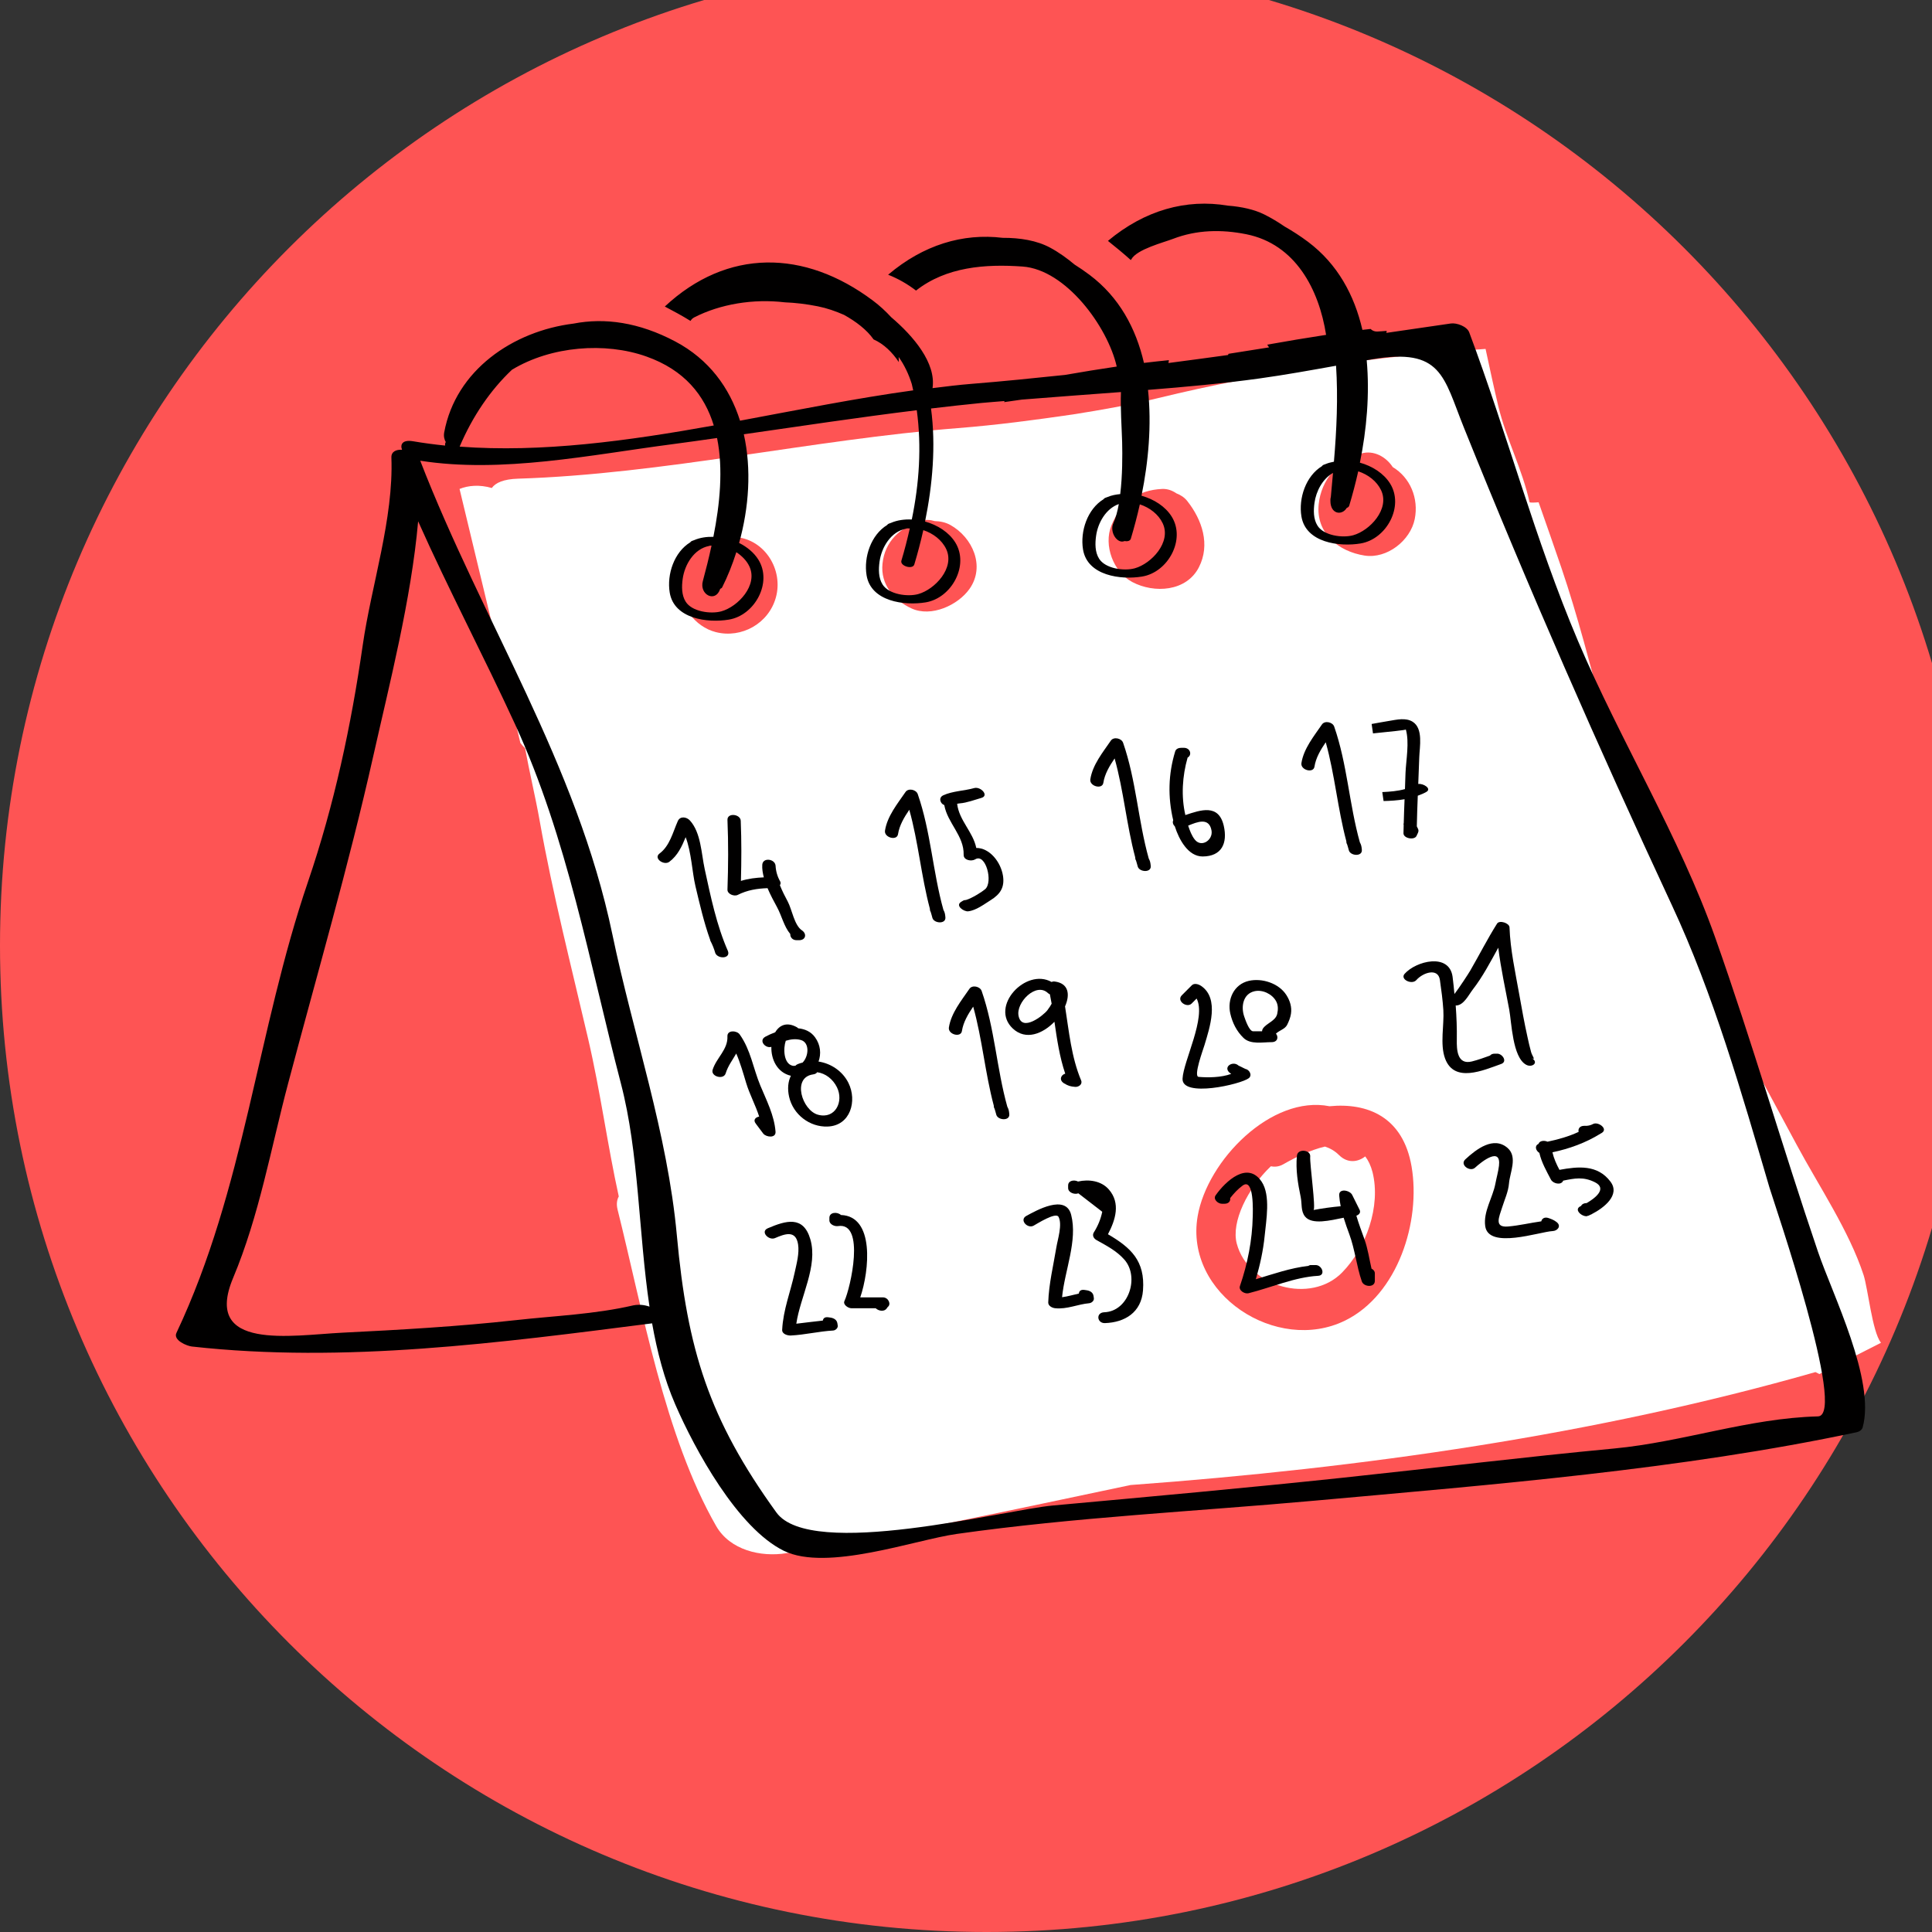
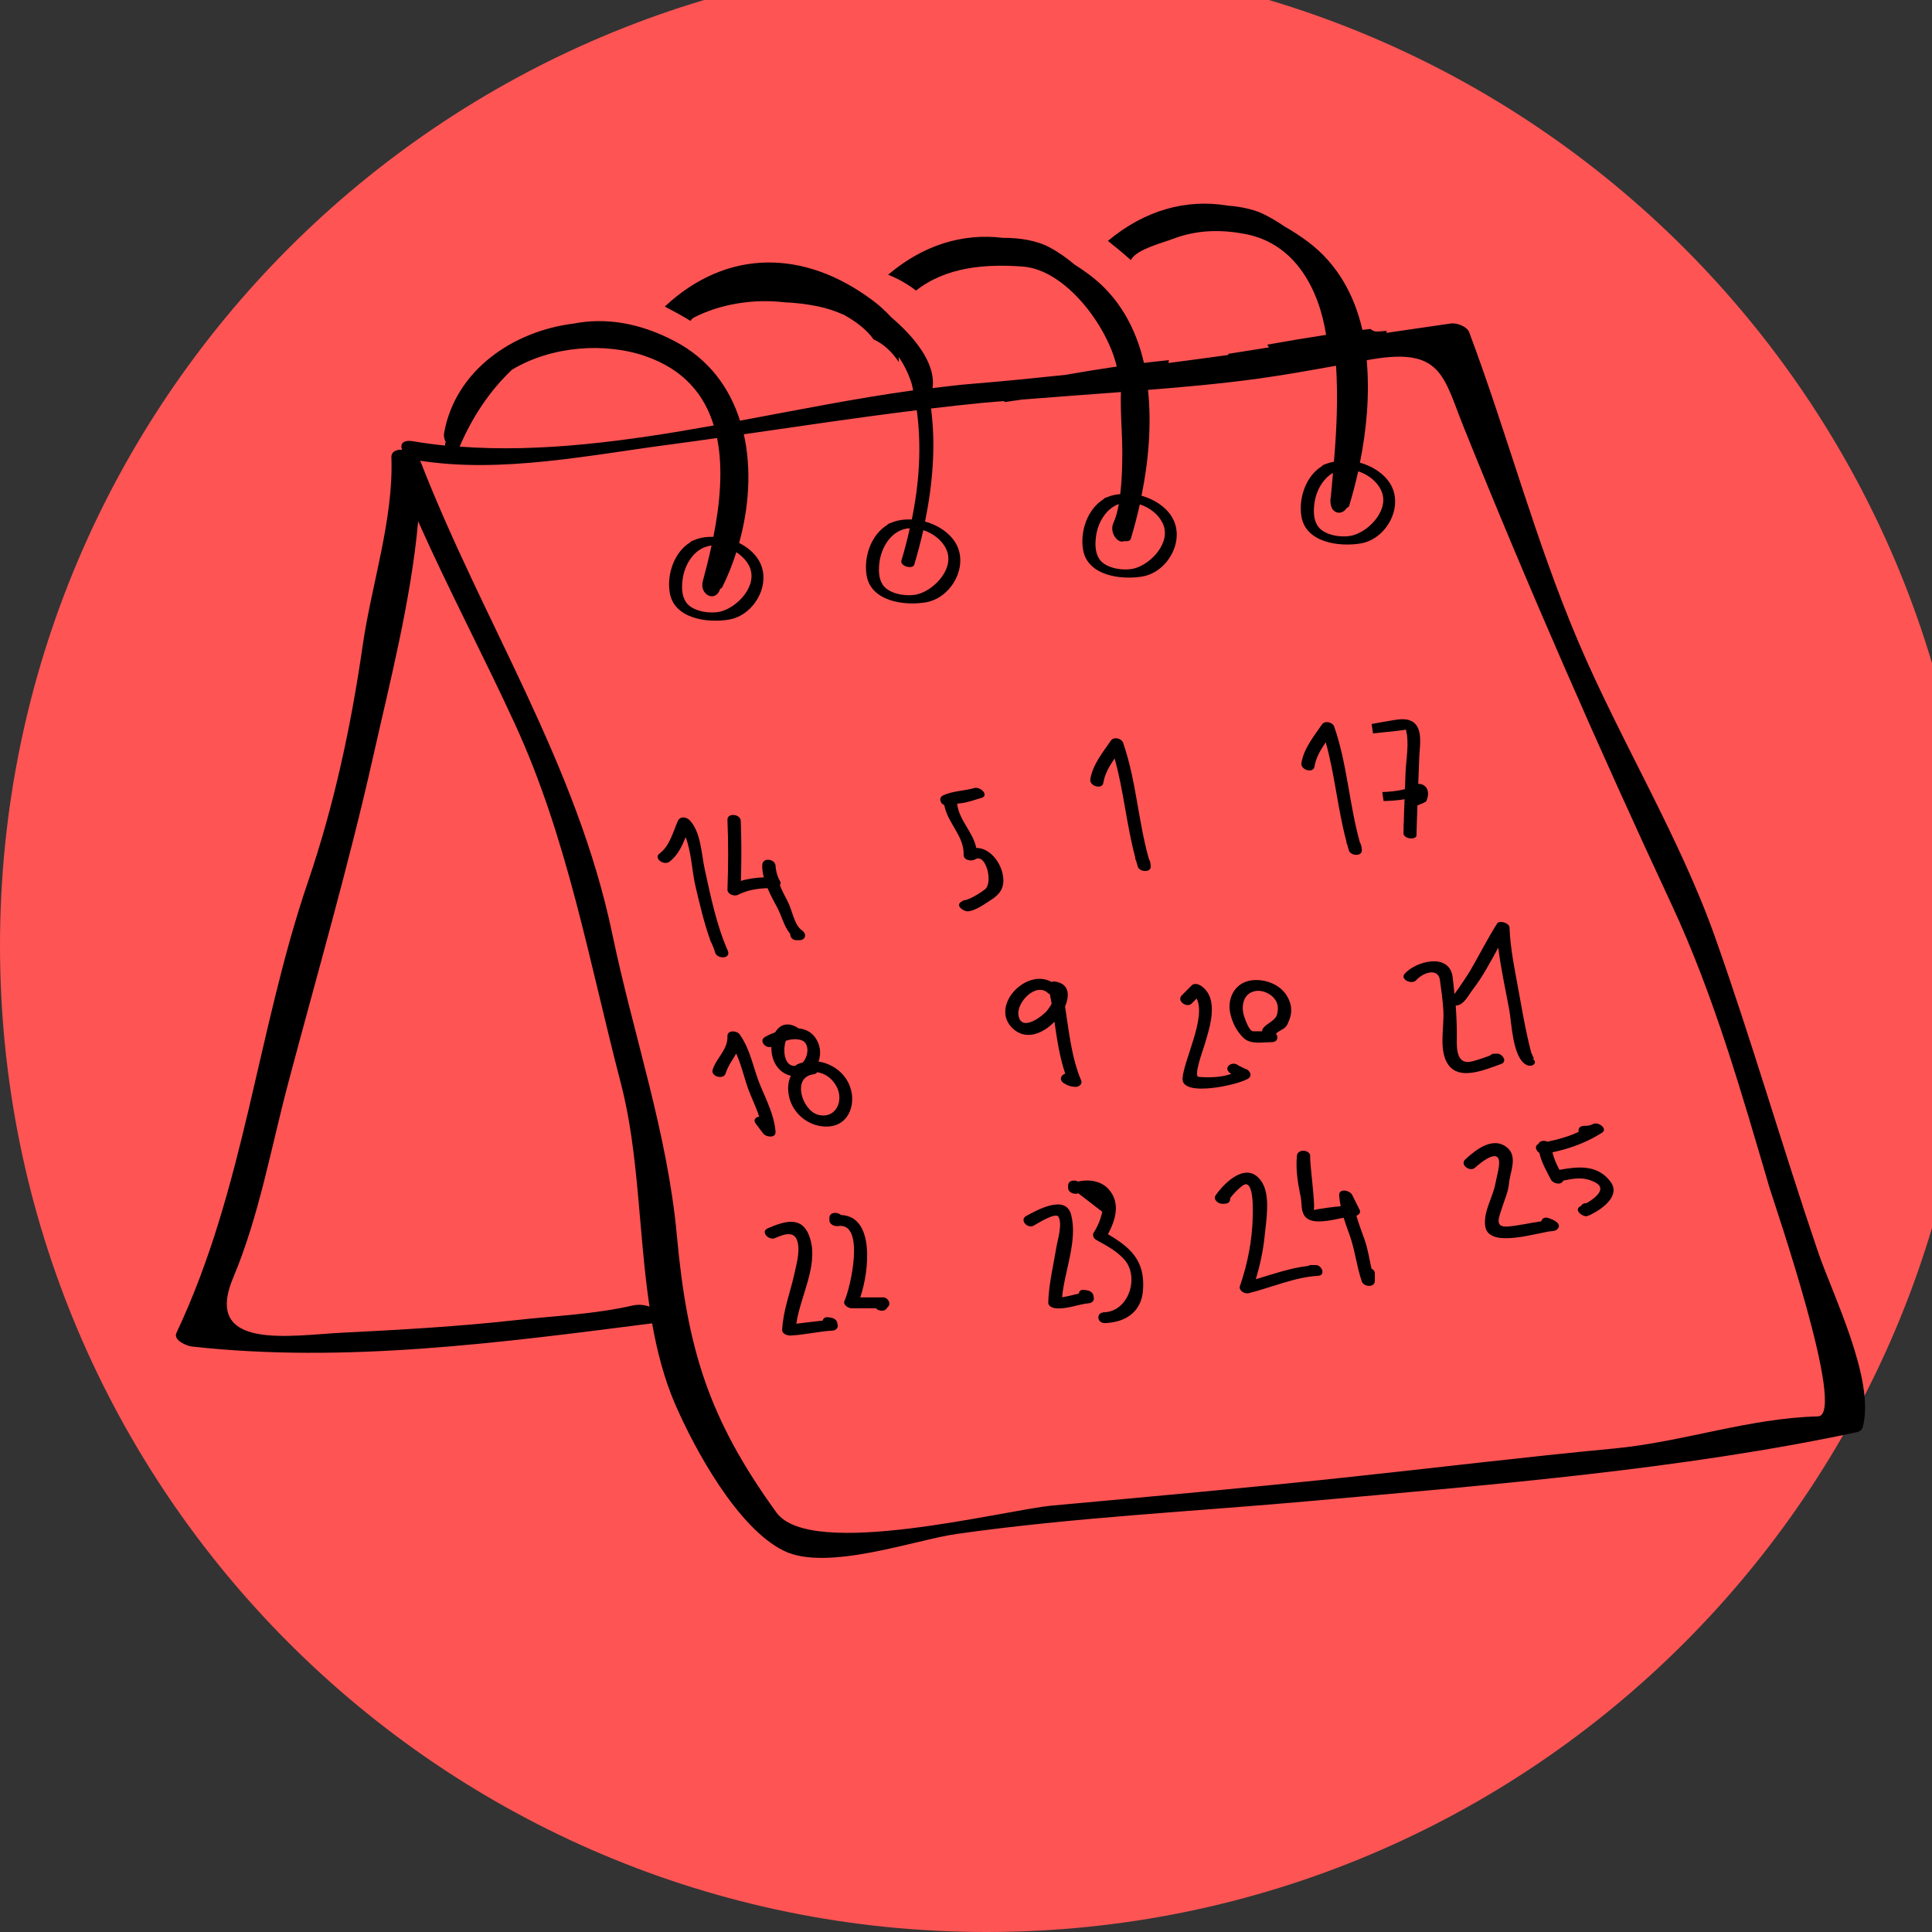
<svg xmlns="http://www.w3.org/2000/svg" version="1.1" id="Capa_1" x="0px" y="0px" width="94px" height="94px" viewBox="0 0 94 94" enable-background="new 0 0 94 94" xml:space="preserve">
  <rect x="0" y="0" width="94" height="94" fill="#333333" stroke="none" />
  <path fill="#FE5454" d="M47.998-1.995C21.49-1.995,0,19.495,0,46.003C0,72.512,21.49,94,47.998,94s47.998-21.488,47.998-47.997  C95.996,19.495,74.506-1.995,47.998-1.995z" />
-   <path fill="#FFFFFF" d="M91.503,65.309c-0.407-0.525-0.623-2.635-0.832-3.274c-0.706-2.154-2.178-4.33-3.251-6.329  c-2.426-4.52-4.936-9.02-6.996-13.726c-1.986-4.537-2.859-9.662-4.458-14.361c-0.36-1.063-0.737-2.12-1.106-3.18  c-0.273,0.021-0.438,0.021-0.443-0.009c-0.354-1.612-1.139-3.081-1.523-4.686c-0.22-0.919-0.414-1.844-0.615-2.767  c-5.281,0.344-10.786,1.136-15.928,2.391c-1.354,0.331-2.742,0.573-4.135,0.794c-1.857,0.271-3.722,0.519-5.616,0.668  c-7.091,0.557-14.337,2.239-21.401,2.46c-0.698,0.022-1.09,0.199-1.271,0.453c-0.595-0.172-1.141-0.126-1.569,0.046  c0.724,2.998,1.404,5.83,1.479,6.151c0.077,0.332,0.773,3.188,1.48,6.206c0.066,0.09,0.142,0.176,0.229,0.258  c0.216,1.184,0.499,2.346,0.711,3.535c0.634,3.566,1.54,7.09,2.36,10.617c0.596,2.559,0.941,5.178,1.488,7.656  c-0.093,0.17-0.123,0.38-0.058,0.641c1.204,4.816,2.297,11.041,4.795,15.394c0.673,1.174,2.177,1.526,3.421,1.321  c5.614-0.924,11.172-2.146,16.74-3.315c11.284-0.827,22.624-2.44,33.325-5.495c0.063,0.035,0.128,0.064,0.193,0.096  c1.004-0.512,2.008-1.021,2.994-1.521C91.511,65.32,91.508,65.314,91.503,65.309z M37.749,29.072  c-0.351,1.264-1.668,2.004-2.926,1.682c-1.009-0.258-1.772-1.285-1.75-2.321c0.023-1.146,0.91-1.97,2-2.149  c0.013-0.002,0.025,0.002,0.038,0c0.21-0.112,0.445-0.174,0.699-0.152C37.221,26.258,38.123,27.729,37.749,29.072z M47.175,28.646  c-0.56,0.799-1.865,1.4-2.827,0.956c-0.857-0.396-1.515-1.166-1.411-2.174c0.112-1.09,0.857-1.766,1.859-2.083  c0.231-0.073,0.464-0.058,0.683,0.008c0.258,0.007,0.518,0.056,0.761,0.19C47.316,26.144,47.947,27.544,47.175,28.646z   M55.089,28.317c-0.917-0.485-1.409-1.781-1.013-2.756c0.447-1.099,1.271-1.719,2.469-1.772c0.26-0.011,0.493,0.077,0.697,0.217  c0.203,0.077,0.389,0.198,0.529,0.378c0.719,0.913,1.123,2.114,0.562,3.213C57.725,28.789,56.154,28.881,55.089,28.317z   M65.449,64.249c-3.32,1.637-7.831-1.276-7.178-5.077c0.469-2.722,3.595-5.906,6.414-5.349c1.863-0.181,3.582,0.524,3.994,2.934  C69.136,59.416,68.023,62.98,65.449,64.249z M68.833,25.255c-0.211,1.047-1.349,1.943-2.437,1.776  c-1.269-0.195-2.381-1.087-2.236-2.497c0.122-1.191,0.938-2.129,2.072-2.469c0.601-0.179,1.207,0.161,1.531,0.661  C68.611,23.233,69.035,24.246,68.833,25.255z" />
-   <path fill="#FFFFFF" d="M66.424,56.264c-0.348,0.276-0.854,0.353-1.273-0.063c-0.213-0.211-0.445-0.337-0.688-0.416  c-0.711,0.168-1.451,0.533-2.024,0.861c-0.215,0.123-0.418,0.135-0.606,0.098c-1.125,1.068-1.94,2.709-1.659,3.764  c0.564,2.112,3.596,2.961,5.122,1.408c1.172-1.191,1.897-3.225,1.483-4.887C66.695,56.707,66.573,56.459,66.424,56.264z" />
  <path fill="#010000" d="M88.451,60.898c-1.727-5.08-3.207-10.219-4.998-15.279c-1.739-4.914-4.63-9.61-6.674-14.426  c-2.104-4.956-3.44-10.081-5.295-15.022c-0.108-0.292-0.614-0.474-0.896-0.432c-1.049,0.155-2.09,0.304-3.135,0.457  c0.006-0.033,0.012-0.065,0.017-0.098c-0.155,0.008-0.315,0.031-0.472,0.033c-0.137,0.001-0.236-0.051-0.313-0.126  c-0.133,0.015-0.266,0.027-0.398,0.044c-0.389-1.684-1.203-3.2-2.648-4.285c-0.375-0.281-0.757-0.526-1.141-0.745  c-0.307-0.212-0.637-0.412-1-0.592c-0.464-0.229-1.079-0.371-1.758-0.422c-2.025-0.34-4.041,0.217-5.834,1.715  c0.378,0.303,0.754,0.608,1.111,0.932c0.01-0.014,0.021-0.021,0.028-0.037c0.267-0.487,1.57-0.818,2.022-0.992  c1.158-0.446,2.367-0.468,3.57-0.227c2.395,0.48,3.539,2.69,3.883,4.896c-0.947,0.146-1.901,0.304-2.865,0.477  c0.029,0.046,0.058,0.081,0.09,0.132c-0.657,0.104-1.314,0.208-1.973,0.313c-0.01,0.019-0.015,0.04-0.022,0.058  c-0.967,0.129-1.935,0.269-2.901,0.39c0.01-0.046,0.014-0.093,0.024-0.139c-0.403,0.042-0.808,0.082-1.215,0.133  c-0.39-1.684-1.203-3.2-2.649-4.285c-0.238-0.179-0.48-0.343-0.723-0.497c-0.38-0.316-0.775-0.601-1.188-0.823  c-0.651-0.351-1.464-0.484-2.313-0.48c-1.938-0.235-3.86,0.342-5.573,1.795c0.489,0.193,0.942,0.453,1.357,0.771  c1.469-1.154,3.368-1.3,5.184-1.169c2.104,0.15,4.139,2.921,4.581,4.866c-0.832,0.123-1.67,0.259-2.517,0.407  c-1.508,0.157-3.018,0.313-4.54,0.434c-0.626,0.05-1.266,0.129-1.905,0.209c0.181-1.219-0.921-2.525-2.012-3.452  c-0.266-0.288-0.558-0.56-0.887-0.806c-3.334-2.502-7.094-2.539-10.127,0.287c0.424,0.224,0.846,0.449,1.25,0.701  c0.041-0.067,0.095-0.128,0.181-0.172c1.266-0.649,2.875-0.916,4.406-0.733c0.519,0.021,1.051,0.083,1.606,0.194  c0.449,0.09,0.87,0.238,1.277,0.417c0.581,0.322,1.109,0.724,1.439,1.194c0.501,0.221,0.913,0.631,1.224,1.1  c0-0.083,0.003-0.166-0.005-0.247c0.277,0.394,0.488,0.833,0.638,1.316c0.022,0.103,0.049,0.206,0.07,0.309  c-2.74,0.377-5.572,0.945-8.426,1.476c-0.504-1.595-1.504-2.983-3.155-3.856c-1.766-0.934-3.432-1.162-4.938-0.869  c-2.956,0.365-5.743,2.27-6.301,5.299c-0.033,0.179,0.005,0.339,0.078,0.468c-0.021,0.026-0.034,0.059-0.034,0.1v0.069  c-0.523-0.054-1.043-0.122-1.559-0.21c-0.513-0.087-0.637,0.154-0.536,0.413c-0.284-0.013-0.528,0.086-0.518,0.379  c0.112,2.983-0.971,6.191-1.396,9.141c-0.563,3.909-1.386,7.76-2.661,11.498c-2.479,7.269-3.083,14.924-6.401,21.95  c-0.173,0.362,0.517,0.639,0.751,0.664c7.44,0.827,15.007-0.185,22.392-1.128c0.245,1.378,0.589,2.707,1.125,3.943  c0.953,2.196,3.036,6.021,5.285,7.124c2.091,1.025,6.376-0.532,8.4-0.819c5.735-0.813,11.628-1.097,17.399-1.618  c8.736-0.789,17.83-1.513,26.4-3.332c0.12-0.025,0.256-0.11,0.29-0.236C91.259,67.152,89.161,62.99,88.451,60.898z M65.646,24.602  c0.158-0.529,0.308-1.09,0.438-1.67c0.477,0.155,0.904,0.481,1.111,0.917c0.438,0.921-0.551,1.968-1.357,2.193  c-0.518,0.145-1.432,0.018-1.736-0.467c-0.205-0.323-0.197-0.746-0.147-1.108c0.078-0.567,0.396-1.172,0.901-1.457  c-0.035,0.389-0.069,0.778-0.105,1.167c-0.006,0.04-0.02,0.073-0.02,0.119v0.083c0,0.631,0.555,0.725,0.795,0.333  C65.581,24.693,65.628,24.66,65.646,24.602z M55.02,26.21c0.158-0.529,0.308-1.09,0.438-1.67c0.477,0.155,0.904,0.481,1.111,0.917  c0.438,0.921-0.551,1.968-1.357,2.193c-0.518,0.145-1.432,0.018-1.736-0.467c-0.205-0.323-0.197-0.746-0.147-1.108  c0.088-0.64,0.479-1.33,1.106-1.55c-0.063,0.35-0.147,0.669-0.263,0.921c-0.206,0.454,0.199,1.034,0.539,0.879  C54.848,26.35,54.984,26.324,55.02,26.21z M44.485,27.464c0.159-0.529,0.308-1.09,0.438-1.67c0.477,0.155,0.904,0.481,1.112,0.917  c0.438,0.921-0.552,1.969-1.358,2.193c-0.517,0.145-1.432,0.018-1.737-0.467c-0.204-0.323-0.197-0.746-0.147-1.108  c0.096-0.699,0.552-1.464,1.284-1.604c0.016-0.003,0.021-0.009,0.034-0.013c0.051-0.009,0.104,0.004,0.154,0  c-0.119,0.524-0.252,1.047-0.408,1.565C43.777,27.539,44.406,27.727,44.485,27.464z M35.135,28.581  c0.27-0.537,0.5-1.115,0.691-1.715c0.266,0.179,0.498,0.405,0.631,0.684c0.438,0.921-0.552,1.968-1.358,2.193  c-0.517,0.145-1.432,0.019-1.737-0.467c-0.204-0.323-0.197-0.746-0.147-1.108c0.096-0.699,0.552-1.464,1.284-1.604  c0.016-0.003,0.021-0.009,0.034-0.013c0.028-0.005,0.058,0,0.086-0.004c-0.13,0.602-0.276,1.186-0.424,1.729  c-0.179,0.655,0.616,1.075,0.847,0.374C35.076,28.63,35.117,28.615,35.135,28.581z M24.91,17.989  c1.91-1.155,4.539-1.354,6.541-0.643c1.853,0.657,2.828,1.884,3.277,3.355c-4.177,0.749-8.371,1.331-12.364,1.029  C22.982,20.271,23.86,18.978,24.91,17.989z M30.811,63.512c-1.899,0.438-3.794,0.504-5.72,0.719  c-2.775,0.308-5.627,0.472-8.418,0.609c-2.484,0.123-6.828,0.908-5.331-2.663c1.272-3.034,1.837-6.3,2.677-9.466  c1.399-5.279,2.947-10.6,4.143-15.928c0.776-3.461,1.847-7.613,2.182-11.419c1.486,3.333,3.195,6.566,4.72,9.884  c2.564,5.584,3.603,11.558,5.147,17.473c0.883,3.381,0.852,7.249,1.39,10.852C31.347,63.486,31.085,63.457,30.811,63.512z   M88.452,68.913c-3.366,0.086-6.57,1.245-9.909,1.562c-4.41,0.416-8.8,0.955-13.206,1.422c-4.698,0.498-9.414,0.924-14.121,1.353  c-2.343,0.213-11.764,2.659-13.442,0.337c-3.288-4.548-4.333-7.925-4.841-13.47c-0.456-4.996-2.118-9.765-3.138-14.654  c-1.733-8.318-6.316-15.223-9.349-23.047c3.982,0.623,8.306-0.287,12.262-0.803c0.727-0.095,1.453-0.199,2.18-0.302  c0.306,1.509,0.138,3.213-0.179,4.808c-0.327-0.008-0.649,0.037-0.935,0.161c-0.019,0.008-0.039,0.013-0.058,0.021  c-0.02,0.009-0.042,0.013-0.061,0.023c-0.035,0.018-0.057,0.039-0.069,0.061c-0.786,0.479-1.148,1.559-1.001,2.449  c0.212,1.275,1.839,1.487,2.877,1.313c1.267-0.21,2.129-1.807,1.437-2.916c-0.214-0.343-0.55-0.62-0.938-0.814  c0.479-1.716,0.61-3.589,0.229-5.288c2.803-0.402,5.607-0.825,8.415-1.17c0.241,1.781,0.119,3.563-0.243,5.317  c-0.354-0.016-0.703,0.03-1.01,0.163c-0.019,0.008-0.039,0.013-0.058,0.021c-0.02,0.009-0.042,0.013-0.061,0.023  c-0.035,0.018-0.057,0.039-0.069,0.061c-0.786,0.479-1.148,1.559-1.001,2.449c0.212,1.275,1.839,1.486,2.877,1.314  c1.267-0.211,2.129-1.808,1.437-2.917c-0.307-0.493-0.862-0.847-1.469-1.016c0.362-1.771,0.534-3.698,0.29-5.499  c0.82-0.097,1.641-0.19,2.461-0.27c0.371-0.036,0.745-0.061,1.117-0.093c-0.006,0.018-0.015,0.035-0.021,0.053  c0.287-0.042,0.574-0.082,0.86-0.123c1.606-0.13,3.216-0.246,4.824-0.367c-0.03,0.811,0.034,1.639,0.058,2.437  c0.016,0.647,0.016,1.638-0.093,2.527c-0.217,0.021-0.429,0.061-0.621,0.144c-0.019,0.008-0.038,0.013-0.058,0.021  c-0.02,0.009-0.042,0.013-0.061,0.023c-0.035,0.018-0.058,0.039-0.07,0.061c-0.785,0.479-1.147,1.559-1,2.449  c0.212,1.275,1.839,1.487,2.877,1.314c1.267-0.21,2.129-1.807,1.437-2.916c-0.307-0.493-0.862-0.847-1.469-1.016  c0.339-1.659,0.498-3.449,0.317-5.149c1.813-0.144,3.625-0.307,5.42-0.556c1.246-0.173,2.486-0.397,3.729-0.62  c0.1,1.553,0.029,3.113-0.104,4.67c-0.135,0.027-0.269,0.057-0.392,0.11c-0.019,0.008-0.038,0.013-0.058,0.021  c-0.02,0.009-0.042,0.013-0.061,0.023c-0.035,0.018-0.058,0.039-0.069,0.061c-0.786,0.479-1.148,1.559-1.001,2.449  c0.212,1.275,1.839,1.487,2.877,1.314c1.267-0.21,2.129-1.807,1.437-2.916c-0.307-0.493-0.862-0.847-1.469-1.016  c0.328-1.604,0.481-3.333,0.331-4.983c0.087-0.015,0.173-0.031,0.26-0.046c3.398-0.575,3.471,0.845,4.465,3.314  c3.161,7.853,6.537,15.546,10.109,23.214c2.052,4.402,3.396,9.124,4.764,13.778C86.309,58.509,89.886,68.876,88.452,68.913z" />
  <path fill="#010000" d="M74.52,51.48c0.223,0.127,0.027-0.104-0.024-0.287c-0.071-0.248-0.125-0.502-0.181-0.754  c-0.151-0.68-0.274-1.365-0.396-2.051c-0.189-1.069-0.438-2.181-0.475-3.269c-0.008-0.209-0.49-0.365-0.606-0.181  c-0.469,0.743-0.862,1.524-1.304,2.285c-0.081,0.141-0.542,0.849-0.77,1.141c-0.029-0.282-0.05-0.563-0.091-0.85  c-0.17-1.167-1.78-0.757-2.333-0.133c-0.236,0.268,0.354,0.551,0.572,0.303c0.324-0.367,1.056-0.609,1.145-0.008  c0.07,0.49,0.137,0.979,0.168,1.473c0.045,0.715-0.172,1.664,0.084,2.352c0.447,1.208,1.854,0.577,2.728,0.266  c0.323-0.115,0.06-0.502-0.19-0.502h-0.121c-0.113,0-0.187,0.039-0.232,0.094c-0.289,0.104-0.578,0.209-0.879,0.285  c-0.721,0.18-0.743-0.582-0.735-1.047c0.009-0.566-0.013-1.123-0.054-1.679c0.013,0,0.025,0.004,0.037,0.004  c0.361-0.026,0.595-0.518,0.789-0.771c0.49-0.631,0.858-1.341,1.246-2.041c0.123,1.012,0.351,2.029,0.533,3.013  c0.116,0.628,0.159,2.307,0.813,2.676C74.539,51.971,74.896,51.695,74.52,51.48z" />
-   <path fill="#010000" d="M69.004,38.144c0.018-0.431,0.035-0.862,0.049-1.293c0.016-0.508,0.205-1.404-0.322-1.735  c-0.338-0.211-0.777-0.1-1.144-0.041c-0.302,0.047-0.575,0.103-0.851,0.15c0.021,0.153,0.046,0.306,0.066,0.458  c0.827-0.083,1.605-0.163,1.598-0.19c0.179,0.626,0.011,1.475-0.016,2.117c-0.01,0.261-0.017,0.521-0.027,0.783  c-0.356,0.098-0.738,0.129-1.103,0.145c0.022,0.145,0.04,0.291,0.063,0.436c0.328-0.008,0.678-0.028,1.021-0.088  c-0.014,0.388-0.031,0.775-0.04,1.162c-0.014,0.026-0.015,0.059-0.003,0.097c-0.002,0.132-0.009,0.264-0.01,0.396  c-0.002,0.252,0.525,0.349,0.633,0.134c0.13-0.259,0.123-0.261,0.016-0.47c0.01-0.497,0.027-0.994,0.047-1.49  c0.147-0.055,0.293-0.111,0.424-0.189C69.667,38.369,69.249,38.108,69.004,38.144z" />
+   <path fill="#010000" d="M69.004,38.144c0.018-0.431,0.035-0.862,0.049-1.293c0.016-0.508,0.205-1.404-0.322-1.735  c-0.338-0.211-0.777-0.1-1.144-0.041c-0.302,0.047-0.575,0.103-0.851,0.15c0.021,0.153,0.046,0.306,0.066,0.458  c0.827-0.083,1.605-0.163,1.598-0.19c0.179,0.626,0.011,1.475-0.016,2.117c-0.01,0.261-0.017,0.521-0.027,0.783  c-0.356,0.098-0.738,0.129-1.103,0.145c0.022,0.145,0.04,0.291,0.063,0.436c0.328-0.008,0.678-0.028,1.021-0.088  c-0.014,0.388-0.031,0.775-0.04,1.162c-0.014,0.026-0.015,0.059-0.003,0.097c-0.002,0.132-0.009,0.264-0.01,0.396  c-0.002,0.252,0.525,0.349,0.633,0.134c0.01-0.497,0.027-0.994,0.047-1.49  c0.147-0.055,0.293-0.111,0.424-0.189C69.667,38.369,69.249,38.108,69.004,38.144z" />
  <path fill="#010000" d="M64.012,61.55H63.77c-0.055,0-0.078,0.027-0.117,0.042c-0.862,0.098-1.711,0.395-2.551,0.648  c0.203-0.691,0.359-1.396,0.43-2.115c0.07-0.74,0.3-1.965-0.15-2.634c-0.684-1.019-1.753-0.021-2.234,0.663  c-0.141,0.195,0.112,0.414,0.303,0.414h0.121c0.221,0,0.303-0.139,0.281-0.275c0.176-0.225,0.363-0.43,0.598-0.604  c0.58-0.433,0.504,1.305,0.5,1.498c-0.023,1.147-0.249,2.302-0.623,3.385c-0.074,0.218,0.234,0.395,0.416,0.35  c1.1-0.275,2.259-0.787,3.388-0.848C64.509,62.055,64.327,61.55,64.012,61.55z" />
  <path fill="#010000" d="M66.73,61.725c-0.109-0.475-0.178-0.961-0.338-1.412c-0.139-0.391-0.285-0.772-0.399-1.164  c0.122-0.045,0.229-0.146,0.157-0.287c-0.121-0.241-0.241-0.483-0.362-0.727c-0.113-0.227-0.659-0.336-0.631,0.03  c0.014,0.181,0.04,0.354,0.073,0.524c-0.442,0.039-0.881,0.1-1.326,0.184c0.132-0.023-0.188-2.278-0.157-2.605  c0.03-0.326-0.611-0.401-0.646-0.039c-0.066,0.691,0.045,1.346,0.185,2.021c0.065,0.319-0.003,0.676,0.21,0.94  c0.336,0.416,1.236,0.188,1.878,0.058c0.081,0.267,0.175,0.53,0.276,0.803c0.275,0.741,0.349,1.55,0.61,2.3  c0.095,0.268,0.632,0.31,0.632-0.031v-0.362C66.893,61.848,66.822,61.771,66.73,61.725z" />
  <path fill="#010000" d="M75.743,59.465c-0.128-0.102-0.236-0.143-0.394-0.199c-0.201-0.072-0.33,0.025-0.358,0.157  c-0.538,0.075-1.072,0.204-1.613,0.251c-0.701,0.063-0.438-0.462-0.291-0.933c0.118-0.376,0.3-0.765,0.332-1.163  c0.041-0.518,0.429-1.278-0.06-1.717c-0.684-0.609-1.539,0.058-2.066,0.548c-0.286,0.266,0.234,0.628,0.475,0.403  c0.346-0.318,1.272-1.031,1.164-0.094c-0.035,0.292-0.121,0.584-0.175,0.873c-0.127,0.678-0.594,1.357-0.495,2.065  c0.158,1.146,2.652,0.271,3.278,0.241C75.773,59.891,75.98,59.656,75.743,59.465z" />
  <path fill="#010000" d="M78.357,57.493c-0.633-0.845-1.586-0.739-2.483-0.575c-0.146-0.273-0.272-0.551-0.341-0.854  c0.822-0.172,1.623-0.463,2.337-0.906c0.002-0.001,0.003-0.002,0.005-0.002c0,0-0.001,0-0.001-0.001  c0.021-0.013,0.044-0.022,0.063-0.036c0.313-0.197-0.166-0.547-0.41-0.439c-0.141,0.076-0.289,0.109-0.448,0.096  c-0.229,0.002-0.306,0.154-0.272,0.295c-0.481,0.224-0.994,0.369-1.514,0.477c-0.167-0.074-0.387-0.049-0.439,0.108  c-0.203,0.09-0.136,0.327,0.043,0.438c0.104,0.462,0.336,0.863,0.561,1.296c0.107,0.207,0.508,0.291,0.598,0.053  c0.549-0.111,0.983-0.205,1.551,0.082c0.599,0.306,0.01,0.768-0.41,1.01c-0.113-0.001-0.223,0.042-0.271,0.139l-0.001,0.001  c-0.382,0.157,0.016,0.513,0.273,0.499c0.031-0.002,0.043-0.021,0.07-0.027c0,0.002,0.002,0.004,0.004,0.008  c0.031-0.014,0.071-0.034,0.107-0.051c0.021-0.016,0.061-0.018,0.076-0.037C78.021,58.777,78.85,58.148,78.357,57.493z" />
  <path fill="#010000" d="M53.206,63.059c-0.024-0.178-0.179-0.261-0.341-0.283c-0.035-0.006-0.07-0.01-0.105-0.016  c-0.186-0.025-0.259,0.066-0.269,0.178c-0.272,0.058-0.544,0.142-0.817,0.177c0.126-1.298,0.766-2.755,0.442-4.011  c-0.263-1.028-1.707-0.201-2.177,0.053c-0.362,0.195,0.053,0.638,0.349,0.478c0.155-0.084,1.08-0.677,1.213-0.432  c0.199,0.372-0.042,1.103-0.104,1.483c-0.148,0.898-0.365,1.769-0.396,2.683c-0.006,0.171,0.2,0.271,0.34,0.282  c0.576,0.06,1.087-0.193,1.656-0.244c0.112-0.012,0.241-0.117,0.224-0.241C53.216,63.129,53.211,63.094,53.206,63.059z" />
  <path fill="#010000" d="M53.907,60.051c0.372-0.707,0.618-1.512,0.047-2.174c-0.367-0.426-0.976-0.51-1.503-0.391  c-0.191-0.096-0.482-0.053-0.482,0.195v0.12c0,0.228,0.321,0.334,0.497,0.259l1.163,0.898c-0.074,0.359-0.213,0.695-0.413,1.009  c-0.084,0.146-0.002,0.292,0.136,0.369c0.489,0.274,0.979,0.524,1.356,0.953c0.743,0.845,0.21,2.515-0.979,2.558  c-0.426,0.016-0.354,0.543,0.033,0.528c0.961-0.035,1.768-0.512,1.85-1.592C55.721,61.34,55.018,60.702,53.907,60.051z" />
  <path fill="#010000" d="M40.743,64.389c-0.025-0.176-0.178-0.26-0.341-0.283c-0.035-0.004-0.07-0.01-0.105-0.015  c-0.176-0.024-0.246,0.06-0.263,0.161c-0.431,0.045-0.86,0.102-1.29,0.152c0.195-1.328,1.063-2.801,0.683-4.107  c-0.339-1.166-1.187-0.913-2.069-0.537c-0.381,0.162,0.04,0.609,0.348,0.479c0.469-0.199,1.012-0.414,1.124,0.303  c0.068,0.438-0.072,0.94-0.164,1.367c-0.202,0.942-0.561,1.815-0.61,2.791c-0.011,0.211,0.266,0.286,0.423,0.278  c0.692-0.035,1.364-0.203,2.057-0.242c0.113-0.006,0.241-0.119,0.224-0.24C40.753,64.459,40.748,64.424,40.743,64.389z" />
  <path fill="#010000" d="M42.959,63.123h-1.104c0.447-1.309,0.705-3.952-0.939-4.008c-0.173-0.162-0.563-0.146-0.563,0.139v0.121  c0,0.199,0.257,0.305,0.423,0.279c1.338-0.209,0.605,3.011,0.31,3.645c-0.085,0.182,0.188,0.352,0.333,0.352h1.187  c0.138,0.136,0.417,0.183,0.535,0.01c0.028-0.041,0.037-0.053,0.051-0.071C43.374,63.461,43.225,63.123,42.959,63.123z" />
  <path fill="#010000" d="M60.589,52.006c-0.11-0.055-0.222-0.109-0.333-0.163c-0.261-0.241-0.754,0.05-0.439,0.343  c0.029,0.026,0.06,0.039,0.088,0.063c-0.493,0.182-1.135,0.184-1.586,0.146c-0.268-0.021,0.223-1.336,0.285-1.549  c0.248-0.83,0.74-2.261-0.162-2.876c-0.119-0.081-0.334-0.155-0.457-0.03c-0.161,0.16-0.322,0.321-0.483,0.483  c-0.276,0.275,0.243,0.636,0.476,0.404c0.08-0.082,0.162-0.162,0.242-0.244c0.483,0.914-0.643,3.038-0.684,3.896  c-0.046,0.943,2.842,0.278,3.223-0.021C60.941,52.313,60.789,52.041,60.589,52.006z" />
  <path fill="#010000" d="M62.584,48.407c-0.368-0.569-1.18-0.829-1.82-0.685c-0.729,0.166-1.063,0.901-0.904,1.596  c0.104,0.451,0.307,0.854,0.64,1.18c0.343,0.334,0.935,0.207,1.369,0.207c0.302,0,0.342-0.26,0.211-0.414  c0.163-0.158,0.442-0.223,0.543-0.425c0.088-0.177,0.157-0.347,0.188-0.542C62.861,48.994,62.762,48.684,62.584,48.407z   M62.141,49.333c-0.084,0.349-0.506,0.433-0.697,0.714c-0.029,0.045-0.039,0.088-0.039,0.129h-0.437  c-0.192,0-0.382-0.576-0.432-0.719c-0.166-0.479-0.058-1.104,0.503-1.23c0.393-0.088,0.855,0.135,1.047,0.483  C62.193,48.906,62.189,49.121,62.141,49.333z" />
-   <path fill="#010000" d="M49.01,53.845c-0.52-1.855-0.611-3.802-1.249-5.632c-0.077-0.219-0.456-0.305-0.595-0.102  c-0.392,0.574-0.887,1.174-0.998,1.878c-0.053,0.341,0.58,0.512,0.633,0.177c0.067-0.432,0.297-0.82,0.549-1.189  c0.442,1.58,0.578,3.227,1.001,4.813c-0.002,0.046,0.004,0.097,0.039,0.154c0.012,0.041,0.024,0.082,0.037,0.123  c0.018,0.06,0.03,0.117,0.049,0.176c0.082,0.267,0.658,0.308,0.631-0.03C49.092,54.033,49.07,53.959,49.01,53.845z" />
  <path fill="#010000" d="M52.602,52.568c-0.479-1.145-0.59-2.383-0.783-3.603c0.252-0.573,0.183-1.125-0.51-1.211  c-0.057-0.006-0.104,0.004-0.147,0.022c-1.249-0.7-3.027,1.192-1.886,2.265c0.635,0.597,1.461,0.254,2.027-0.328  c0.124,0.854,0.249,1.708,0.525,2.526c-0.209,0.054-0.32,0.314-0.051,0.474c0.207,0.121,0.295,0.147,0.531,0.168  C52.479,52.896,52.68,52.757,52.602,52.568z M51.087,48.971c-0.041,0.063-0.084,0.124-0.13,0.185  c-0.173,0.229-1.236,1.092-1.4,0.269c-0.131-0.648,0.854-1.654,1.428-1.109c0.029,0.026,0.062,0.047,0.096,0.062  c0.029,0.151,0.061,0.304,0.086,0.456C51.128,48.898,51.098,48.953,51.087,48.971z" />
  <path fill="#010000" d="M36.991,52.811c-0.349-0.842-0.463-1.723-1.003-2.483c-0.137-0.193-0.611-0.226-0.596,0.096  c0.03,0.64-0.536,1.043-0.719,1.624c-0.103,0.327,0.529,0.506,0.633,0.178c0.118-0.38,0.343-0.66,0.515-0.968  c0.199,0.459,0.337,0.947,0.481,1.427c0.17,0.563,0.457,1.084,0.635,1.642c-0.177,0.032-0.31,0.161-0.163,0.345  c0.126,0.159,0.237,0.326,0.363,0.484c0.139,0.175,0.622,0.236,0.596-0.096C37.671,54.262,37.293,53.538,36.991,52.811z" />
  <path fill="#010000" d="M41.28,52.688c-0.284-0.572-0.849-0.947-1.455-1.039c0.134-0.367,0.104-0.807-0.172-1.184  c-0.203-0.277-0.496-0.402-0.817-0.433c-0.02-0.019-0.036-0.036-0.064-0.052c-0.487-0.274-0.849-0.104-1.054,0.244  c-0.177,0.065-0.343,0.142-0.481,0.217c-0.341,0.188,0.005,0.582,0.293,0.494c-0.016,0.605,0.28,1.25,0.95,1.406  c-0.142,0.285-0.172,0.643-0.087,1.021c0.193,0.859,0.999,1.484,1.877,1.449C41.38,54.77,41.714,53.561,41.28,52.688z   M38.231,50.637c0.242-0.074,0.492-0.104,0.731-0.037c0.433,0.117,0.397,0.781,0.089,1.098c-0.082,0.021-0.164,0.043-0.243,0.078  c-0.049,0.021-0.083,0.048-0.107,0.076c-0.047,0.002-0.09,0.013-0.141,0C38.123,51.749,38.101,51.018,38.231,50.637z M39.798,54.236  c-0.772-0.211-1.284-1.822-0.231-1.963c0.102-0.015,0.161-0.055,0.191-0.105c0.405,0.055,0.763,0.33,0.962,0.73  C41.067,53.6,40.634,54.466,39.798,54.236z" />
  <path fill="#010000" d="M35.419,46.277c-0.551-1.243-0.846-2.675-1.134-4c-0.163-0.751-0.179-1.764-0.717-2.356  c-0.16-0.177-0.476-0.228-0.589,0.026c-0.243,0.546-0.387,1.204-0.889,1.58c-0.312,0.232,0.214,0.6,0.475,0.404  c0.405-0.303,0.61-0.744,0.795-1.199c0.28,0.729,0.317,1.713,0.475,2.377c0.206,0.868,0.413,1.77,0.717,2.619  c0.004,0.015,0.002,0.027,0.01,0.043c0.102,0.193,0.182,0.395,0.242,0.605C34.932,46.666,35.55,46.652,35.419,46.277z" />
  <path fill="#010000" d="M66.163,40.982c-0.521-1.855-0.612-3.801-1.249-5.631c-0.077-0.22-0.456-0.306-0.596-0.102  c-0.392,0.573-0.887,1.173-0.998,1.877c-0.053,0.341,0.58,0.512,0.634,0.178c0.067-0.433,0.297-0.82,0.549-1.19  c0.442,1.579,0.578,3.226,1.001,4.812c-0.002,0.047,0.005,0.098,0.039,0.155c0.014,0.041,0.025,0.083,0.038,0.124  c0.017,0.059,0.03,0.117,0.048,0.174c0.082,0.268,0.659,0.309,0.631-0.03C66.245,41.171,66.225,41.098,66.163,40.982z" />
-   <path fill="#010000" d="M45.901,44.268c-0.52-1.856-0.612-3.802-1.249-5.632c-0.077-0.22-0.456-0.306-0.595-0.102  c-0.392,0.573-0.887,1.173-0.998,1.878c-0.053,0.34,0.58,0.512,0.633,0.177c0.067-0.433,0.297-0.82,0.549-1.19  c0.442,1.58,0.578,3.227,1.001,4.813c-0.002,0.047,0.005,0.097,0.039,0.154c0.013,0.041,0.025,0.083,0.038,0.125  c0.017,0.058,0.03,0.116,0.048,0.174c0.082,0.267,0.659,0.308,0.631-0.031C45.983,44.455,45.963,44.382,45.901,44.268z" />
  <path fill="#010000" d="M55.891,41.77c-0.52-1.857-0.611-3.803-1.248-5.633c-0.078-0.219-0.457-0.305-0.596-0.102  c-0.393,0.574-0.887,1.174-0.998,1.879c-0.053,0.34,0.58,0.512,0.633,0.176c0.067-0.432,0.297-0.82,0.549-1.189  c0.442,1.58,0.578,3.227,1.002,4.813c-0.002,0.046,0.004,0.096,0.039,0.154c0.013,0.041,0.024,0.082,0.037,0.124  c0.018,0.058,0.03,0.116,0.049,0.175c0.082,0.266,0.658,0.307,0.631-0.031C55.973,41.957,55.952,41.883,55.891,41.77z" />
-   <path fill="#010000" d="M59.541,40.177c-0.249-1.081-1.125-0.768-1.868-0.521c-0.213-0.918-0.146-1.904,0.109-2.797  c0.225-0.121,0.14-0.475-0.183-0.475h-0.121c-0.125,0-0.26,0.043-0.301,0.176c-0.338,1.108-0.361,2.229-0.095,3.352  c-0.046,0.096-0.006,0.215,0.079,0.297c0.201,0.633,0.645,1.465,1.355,1.462C59.445,41.664,59.734,41.023,59.541,40.177z   M58.136,40.855c-0.157-0.195-0.247-0.444-0.327-0.684c0.445-0.185,1.021-0.418,1.137,0.24  C59.025,40.873,58.457,41.253,58.136,40.855z" />
  <path fill="#010000" d="M48.801,42.621c-0.102-0.676-0.65-1.369-1.301-1.365c-0.159-0.783-0.837-1.337-0.931-2.149  c0.046-0.007,0.093-0.019,0.136-0.021c0.324-0.023,0.724-0.173,1.042-0.264c0.394-0.112-0.034-0.568-0.348-0.479  c-0.473,0.135-1.058,0.143-1.506,0.352c-0.152,0.07-0.183,0.215-0.1,0.353c0.036,0.06,0.09,0.098,0.15,0.122  c0.157,0.878,0.968,1.496,0.943,2.419c-0.007,0.272,0.386,0.331,0.561,0.222c0.513-0.32,0.884,1.108,0.484,1.453  c-0.154,0.131-0.642,0.44-0.928,0.523c-0.055,0.002-0.107,0.011-0.153,0.039c-0.028,0.017-0.056,0.033-0.084,0.051  c-0.307,0.188,0.134,0.484,0.337,0.462c0.389-0.042,0.781-0.346,1.102-0.546C48.671,43.503,48.883,43.17,48.801,42.621z" />
  <path fill="#010000" d="M39.014,45.263c-0.372-0.249-0.483-1.024-0.69-1.405c-0.12-0.221-0.263-0.501-0.379-0.79  c0.033-0.049,0.05-0.106,0.016-0.179c-0.137-0.238-0.212-0.498-0.227-0.777c-0.036-0.33-0.621-0.405-0.646-0.039  c-0.014,0.197,0.021,0.404,0.076,0.614c-0.385,0.018-0.752,0.06-1.115,0.173c0.026-0.982,0.032-1.932-0.009-2.926  c-0.014-0.332-0.662-0.403-0.646-0.039c0.048,1.152,0.04,2.234,0,3.389c-0.008,0.219,0.328,0.343,0.497,0.258  c0.478-0.24,0.945-0.31,1.453-0.329c0.139,0.328,0.309,0.645,0.455,0.911c0.243,0.446,0.339,0.945,0.651,1.32  c-0.009,0.144,0.097,0.301,0.309,0.301h0.121C39.205,45.744,39.27,45.434,39.014,45.263z" />
</svg>